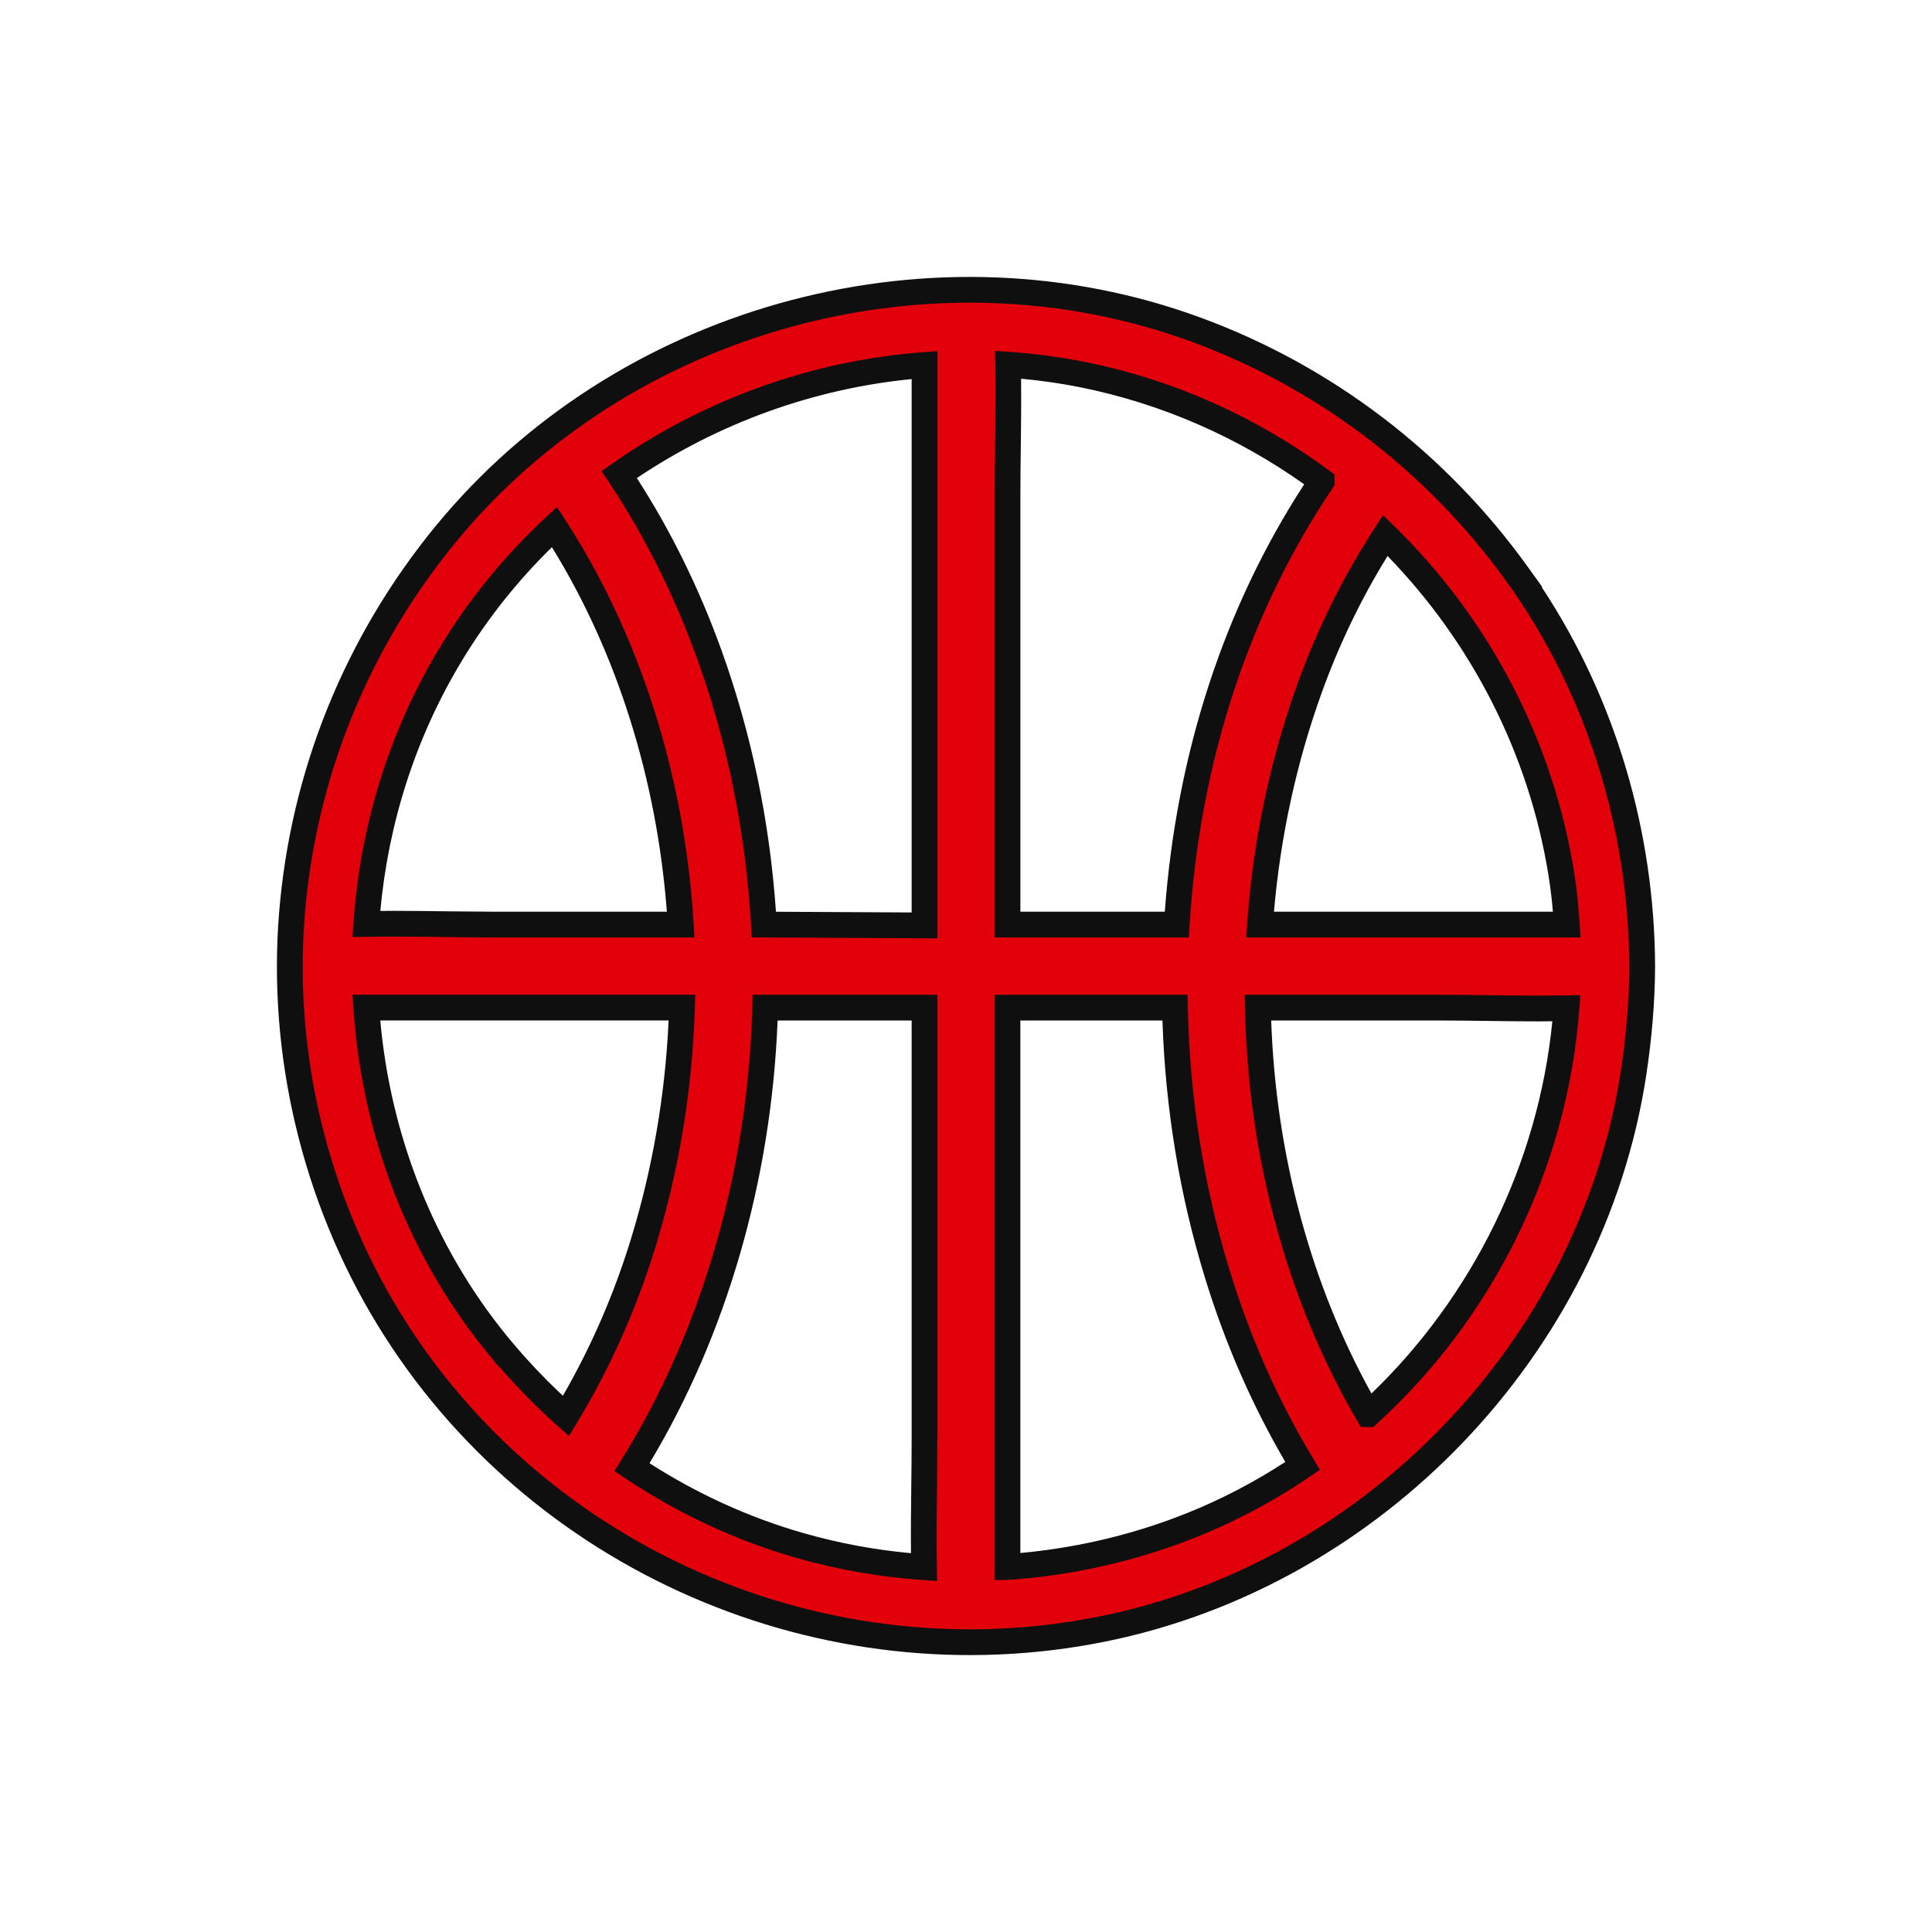
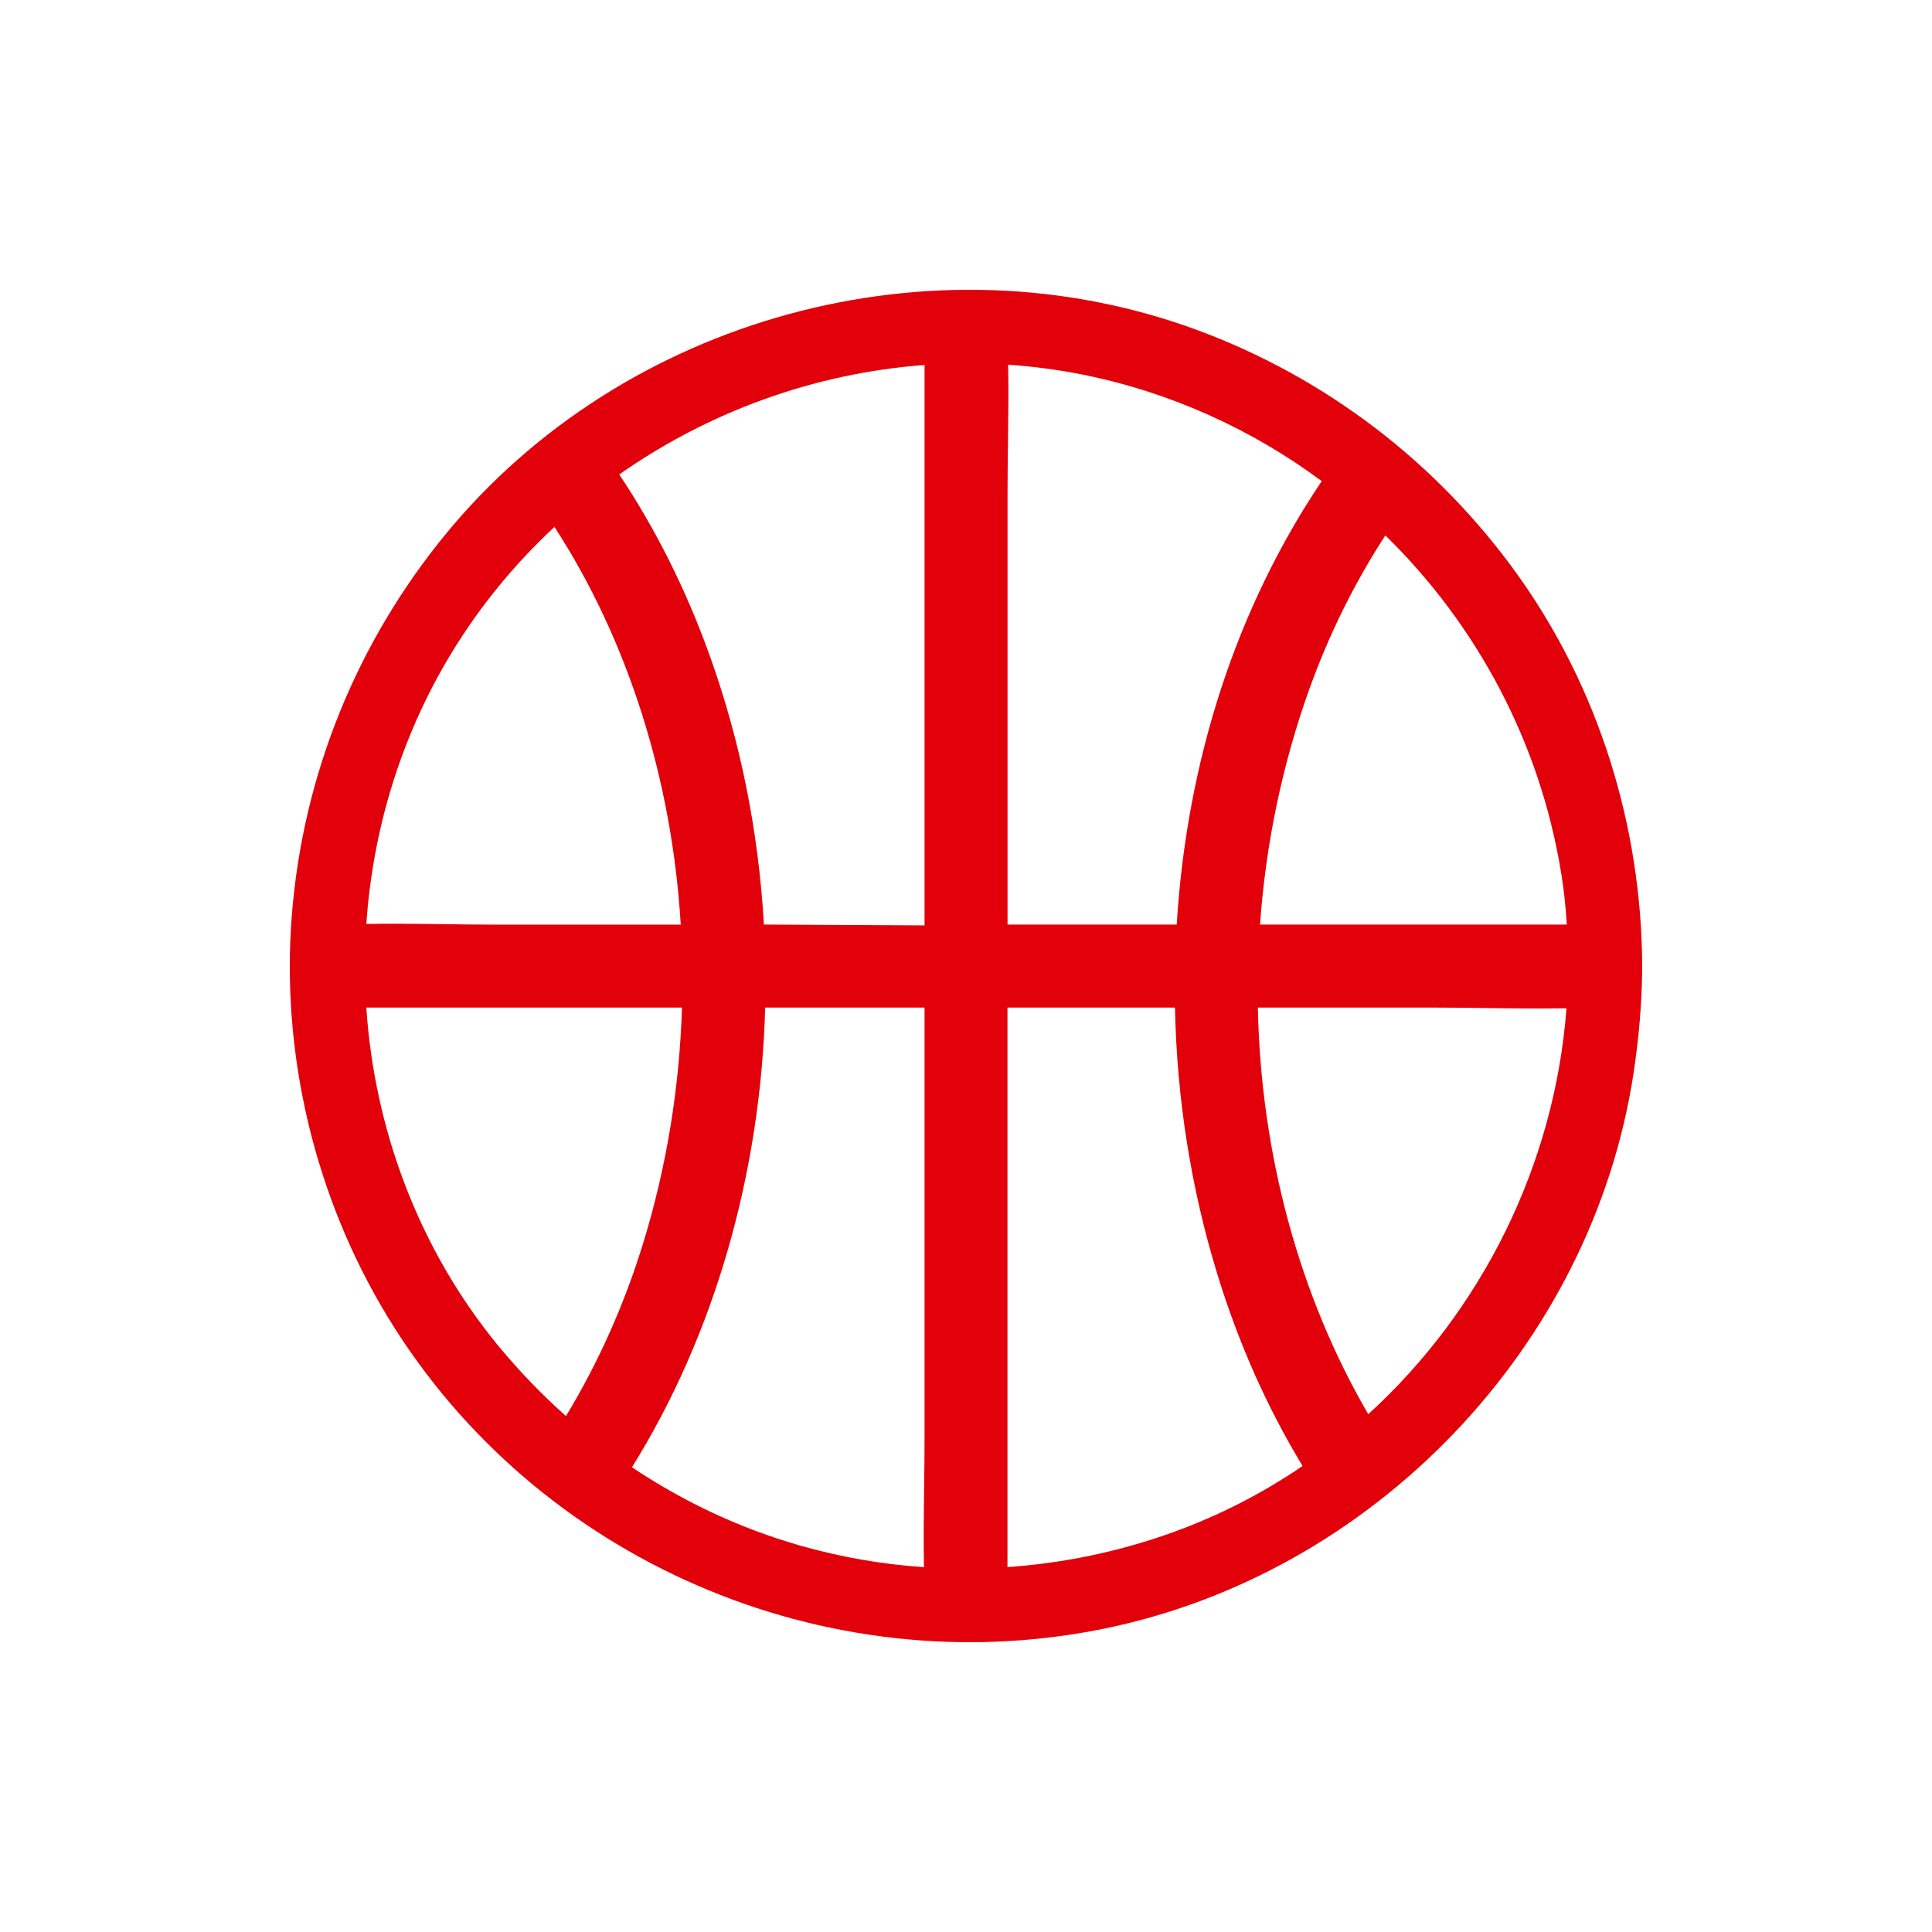
<svg xmlns="http://www.w3.org/2000/svg" width="60" height="60" viewBox="0 0 60 60" fill="none">
  <path d="M47.12 17.836C44.623 14.361 41.163 11.713 37.145 10.237C28.954 7.229 19.376 9.843 13.84 16.589C11.079 19.955 9.414 24.053 9.065 28.398C8.716 32.742 9.782 37.193 12.049 40.913C16.639 48.445 25.62 52.331 34.25 50.587C42.652 48.889 49.44 41.823 50.731 33.33C50.898 32.227 50.996 31.119 51 30.003C50.982 25.669 49.653 21.363 47.119 17.836H47.12ZM48.488 27.133C48.572 27.656 48.626 28.184 48.658 28.713H39.131C39.312 26.179 39.829 23.716 40.669 21.383C41.279 19.689 42.07 18.094 43.023 16.627C45.864 19.404 47.834 23.064 48.486 27.133H48.488ZM41.047 14.942C38.407 18.867 36.859 23.598 36.544 28.713H31.29V15.359C31.29 14.842 31.297 14.311 31.303 13.797C31.314 12.987 31.324 12.157 31.309 11.326C32.087 11.379 32.864 11.482 33.638 11.637C36.37 12.188 38.884 13.339 41.047 14.941V14.942ZM28.713 28.739L23.724 28.713C23.557 25.806 22.988 22.986 22.026 20.317C21.297 18.296 20.358 16.422 19.231 14.735C22.015 12.781 25.306 11.587 28.713 11.335V28.715V28.739ZM13.997 20.32C14.89 18.842 15.98 17.515 17.22 16.364C19.496 19.872 20.869 24.194 21.141 28.715H15.37C14.854 28.715 14.323 28.708 13.809 28.701C13.288 28.694 12.751 28.687 12.22 28.687C11.922 28.687 11.642 28.69 11.377 28.694C11.577 25.771 12.447 22.886 13.997 20.32ZM15.516 41.846C13.018 38.824 11.63 35.097 11.376 31.291H21.179C21.102 33.794 20.698 36.248 19.977 38.598C19.388 40.517 18.579 42.323 17.577 43.977C16.839 43.322 16.151 42.61 15.518 41.845L15.516 41.846ZM19.626 45.567C22.172 41.482 23.626 36.456 23.763 31.292H28.713V44.646C28.713 45.163 28.706 45.694 28.699 46.209C28.689 47.016 28.679 47.843 28.694 48.67C27.401 48.582 26.114 48.36 24.857 48.001C22.988 47.468 21.227 46.639 19.626 45.567ZM31.288 48.667V31.292H36.49C36.548 34.134 36.99 36.919 37.809 39.582C38.462 41.711 39.351 43.708 40.452 45.528C39.227 46.363 37.89 47.055 36.462 47.573C34.792 48.18 33.048 48.545 31.29 48.667H31.288ZM42.492 43.918C40.355 40.255 39.154 35.836 39.064 31.292H44.632C45.149 31.292 45.679 31.299 46.194 31.306C46.714 31.313 47.251 31.319 47.783 31.319C48.09 31.319 48.376 31.317 48.648 31.313C48.284 36.162 46.025 40.701 42.494 43.918H42.492Z" fill="#E2000B" />
-   <path d="M13.799 16.016C19.479 9.377 29.061 6.843 37.282 9.862C41.376 11.366 44.902 14.064 47.445 17.602L47.9 18.235H47.88C50.18 21.709 51.383 25.844 51.4 30.002V30.005C51.396 31.143 51.296 32.27 51.126 33.39C49.81 42.05 42.894 49.249 34.329 50.98C25.536 52.756 16.386 48.798 11.708 41.121C9.397 37.329 8.31 32.794 8.666 28.365C9.021 23.939 10.719 19.763 13.531 16.335L13.799 16.016ZM37.007 10.613C28.976 7.664 19.577 10.229 14.149 16.843C11.44 20.146 9.806 24.167 9.464 28.43C9.121 32.69 10.167 37.056 12.39 40.705C16.892 48.092 25.705 51.906 34.171 50.195C42.41 48.53 49.07 41.595 50.335 33.27C50.5 32.184 50.595 31.097 50.599 30.005C50.582 25.75 49.277 21.525 46.794 18.069L46.74 17.995C44.293 14.622 40.919 12.05 37.007 10.613ZM28.312 31.692H24.149C23.955 36.645 22.567 41.459 20.171 45.441C21.651 46.39 23.262 47.13 24.967 47.616C26.057 47.927 27.17 48.133 28.291 48.235C28.285 47.549 28.291 46.867 28.3 46.203C28.306 45.688 28.312 45.16 28.312 44.647V31.692ZM36.882 30.893L36.889 31.284C36.947 34.09 37.384 36.838 38.191 39.465C38.835 41.563 39.711 43.53 40.795 45.32L40.991 45.645L40.678 45.858C39.425 46.712 38.059 47.419 36.599 47.949C34.894 48.569 33.113 48.942 31.317 49.066L31.303 49.067H30.889V30.893H36.882ZM31.688 48.23C33.265 48.085 34.826 47.742 36.325 47.197L36.844 46.999C37.929 46.566 38.955 46.027 39.916 45.401C38.888 43.643 38.05 41.73 37.427 39.7C36.635 37.123 36.191 34.435 36.101 31.692H31.688V48.23ZM21.592 30.891L21.579 31.304C21.501 33.842 21.091 36.331 20.359 38.716C19.761 40.665 18.939 42.501 17.919 44.184L17.67 44.596L17.31 44.276C16.667 43.704 16.063 43.086 15.496 42.432L15.488 42.44L15.208 42.102C12.652 39.011 11.236 35.202 10.976 31.317L10.948 30.891H21.592ZM44.633 30.893C45.152 30.893 45.685 30.899 46.199 30.906C46.72 30.913 47.255 30.919 47.783 30.919C48.088 30.919 48.371 30.917 48.641 30.913L49.079 30.906L49.046 31.343C48.674 36.296 46.367 40.929 42.763 44.214L42.648 44.317H42.263L42.146 44.119C39.972 40.394 38.754 35.907 38.664 31.3L38.656 30.893H44.633ZM11.81 31.691C12.128 35.232 13.449 38.678 15.753 41.502L15.826 41.59C16.341 42.212 16.895 42.797 17.481 43.346C18.352 41.836 19.064 40.206 19.594 38.48C20.264 36.294 20.658 34.017 20.764 31.691H11.81ZM39.478 31.692C39.622 35.849 40.708 39.876 42.592 43.276C45.734 40.251 47.772 36.129 48.21 31.716C48.072 31.717 47.93 31.72 47.783 31.72C47.248 31.72 46.709 31.713 46.188 31.706C45.674 31.699 45.146 31.692 44.633 31.692H39.478ZM29.113 29.142L23.346 29.111L23.324 28.736C23.17 26.046 22.667 23.432 21.823 20.948L21.649 20.453C20.93 18.46 20.006 16.616 18.898 14.957L18.681 14.632L19.001 14.408C21.843 12.414 25.204 11.194 28.683 10.937L29.113 10.905V29.142ZM17.555 16.146C19.872 19.717 21.265 24.107 21.541 28.69L21.566 29.114H15.37C14.85 29.114 14.317 29.107 13.803 29.101C13.283 29.094 12.748 29.087 12.22 29.087C11.924 29.087 11.646 29.09 11.383 29.094L10.948 29.101L10.977 28.667C11.182 25.683 12.07 22.736 13.655 20.113L14.007 19.554C14.848 18.266 15.84 17.1 16.947 16.071L17.296 15.747L17.555 16.146ZM31.336 10.927C32.13 10.981 32.925 11.086 33.717 11.245C36.507 11.808 39.077 12.984 41.285 14.619L41.447 14.739V15.064L41.38 15.166C38.782 19.027 37.254 23.687 36.943 28.737L36.92 29.113H30.89V15.359C30.89 14.839 30.896 14.306 30.903 13.792C30.914 12.982 30.924 12.157 30.909 11.333L30.901 10.897L31.336 10.927ZM43.302 16.341C46.123 19.099 48.105 22.712 48.824 26.733H48.829L48.883 27.069C48.969 27.607 49.024 28.148 49.057 28.689L49.084 29.113H38.701L38.731 28.684C38.915 26.114 39.439 23.615 40.292 21.247C40.912 19.525 41.718 17.903 42.687 16.409L42.953 15.999L43.302 16.341ZM28.312 11.773C25.26 12.072 22.317 13.142 19.778 14.847C20.828 16.475 21.71 18.263 22.402 20.182C23.336 22.773 23.903 25.503 24.098 28.315L28.312 28.337V11.773ZM17.14 16.993C16.073 18.039 15.127 19.223 14.34 20.527C12.9 22.91 12.06 25.576 11.811 28.29C11.944 28.289 12.08 28.287 12.22 28.287C12.754 28.287 13.294 28.294 13.814 28.301L15.37 28.314H20.71C20.397 24.186 19.153 20.252 17.14 16.993ZM43.092 17.267C42.274 18.59 41.587 20.014 41.045 21.518C40.265 23.684 39.768 25.965 39.564 28.314H48.227C48.197 27.962 48.156 27.613 48.102 27.268L48.092 27.196C47.481 23.385 45.684 19.94 43.092 17.267ZM29.099 46.214C29.089 47.021 29.079 47.843 29.094 48.663L29.101 49.099L28.667 49.069C27.346 48.979 26.032 48.752 24.748 48.386C22.837 47.84 21.037 46.994 19.403 45.899L19.082 45.684L19.287 45.355C21.792 41.336 23.228 36.38 23.363 31.282L23.373 30.893H29.113V44.647L29.099 46.214ZM31.689 28.314H36.174C36.534 23.415 38.013 18.868 40.503 15.041C38.456 13.589 36.103 12.543 33.559 12.029C32.945 11.906 32.328 11.818 31.711 11.761C31.717 12.45 31.712 13.135 31.703 13.802C31.696 14.316 31.689 14.845 31.689 15.359V28.314Z" fill="#0F0F0F" />
</svg>